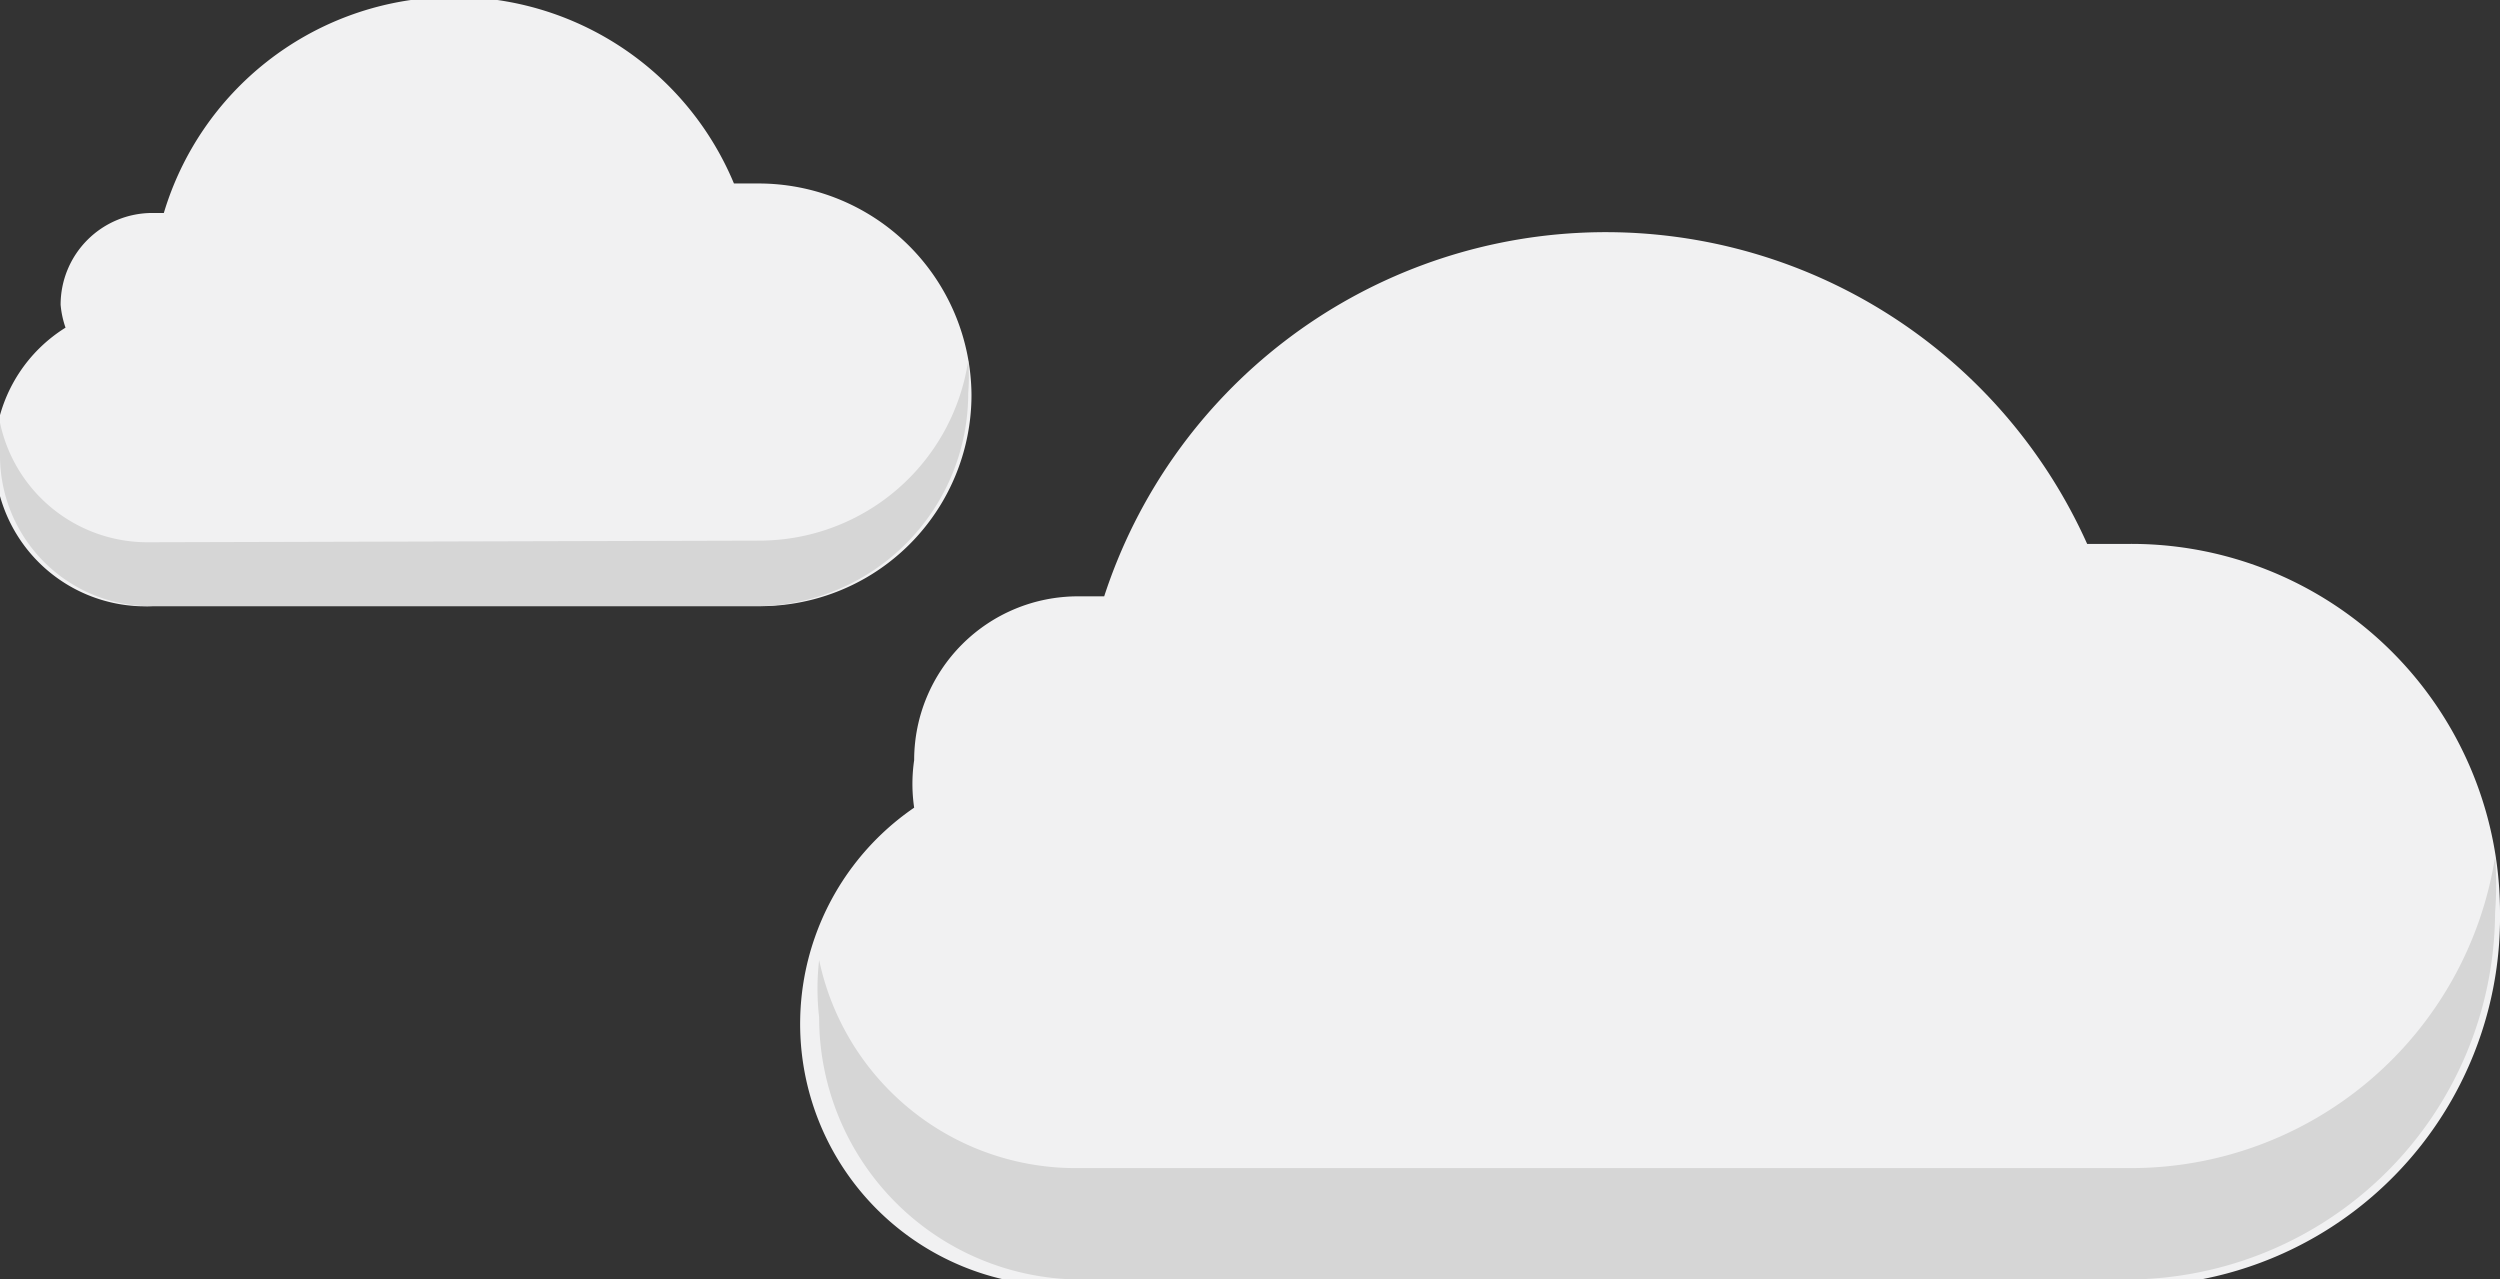
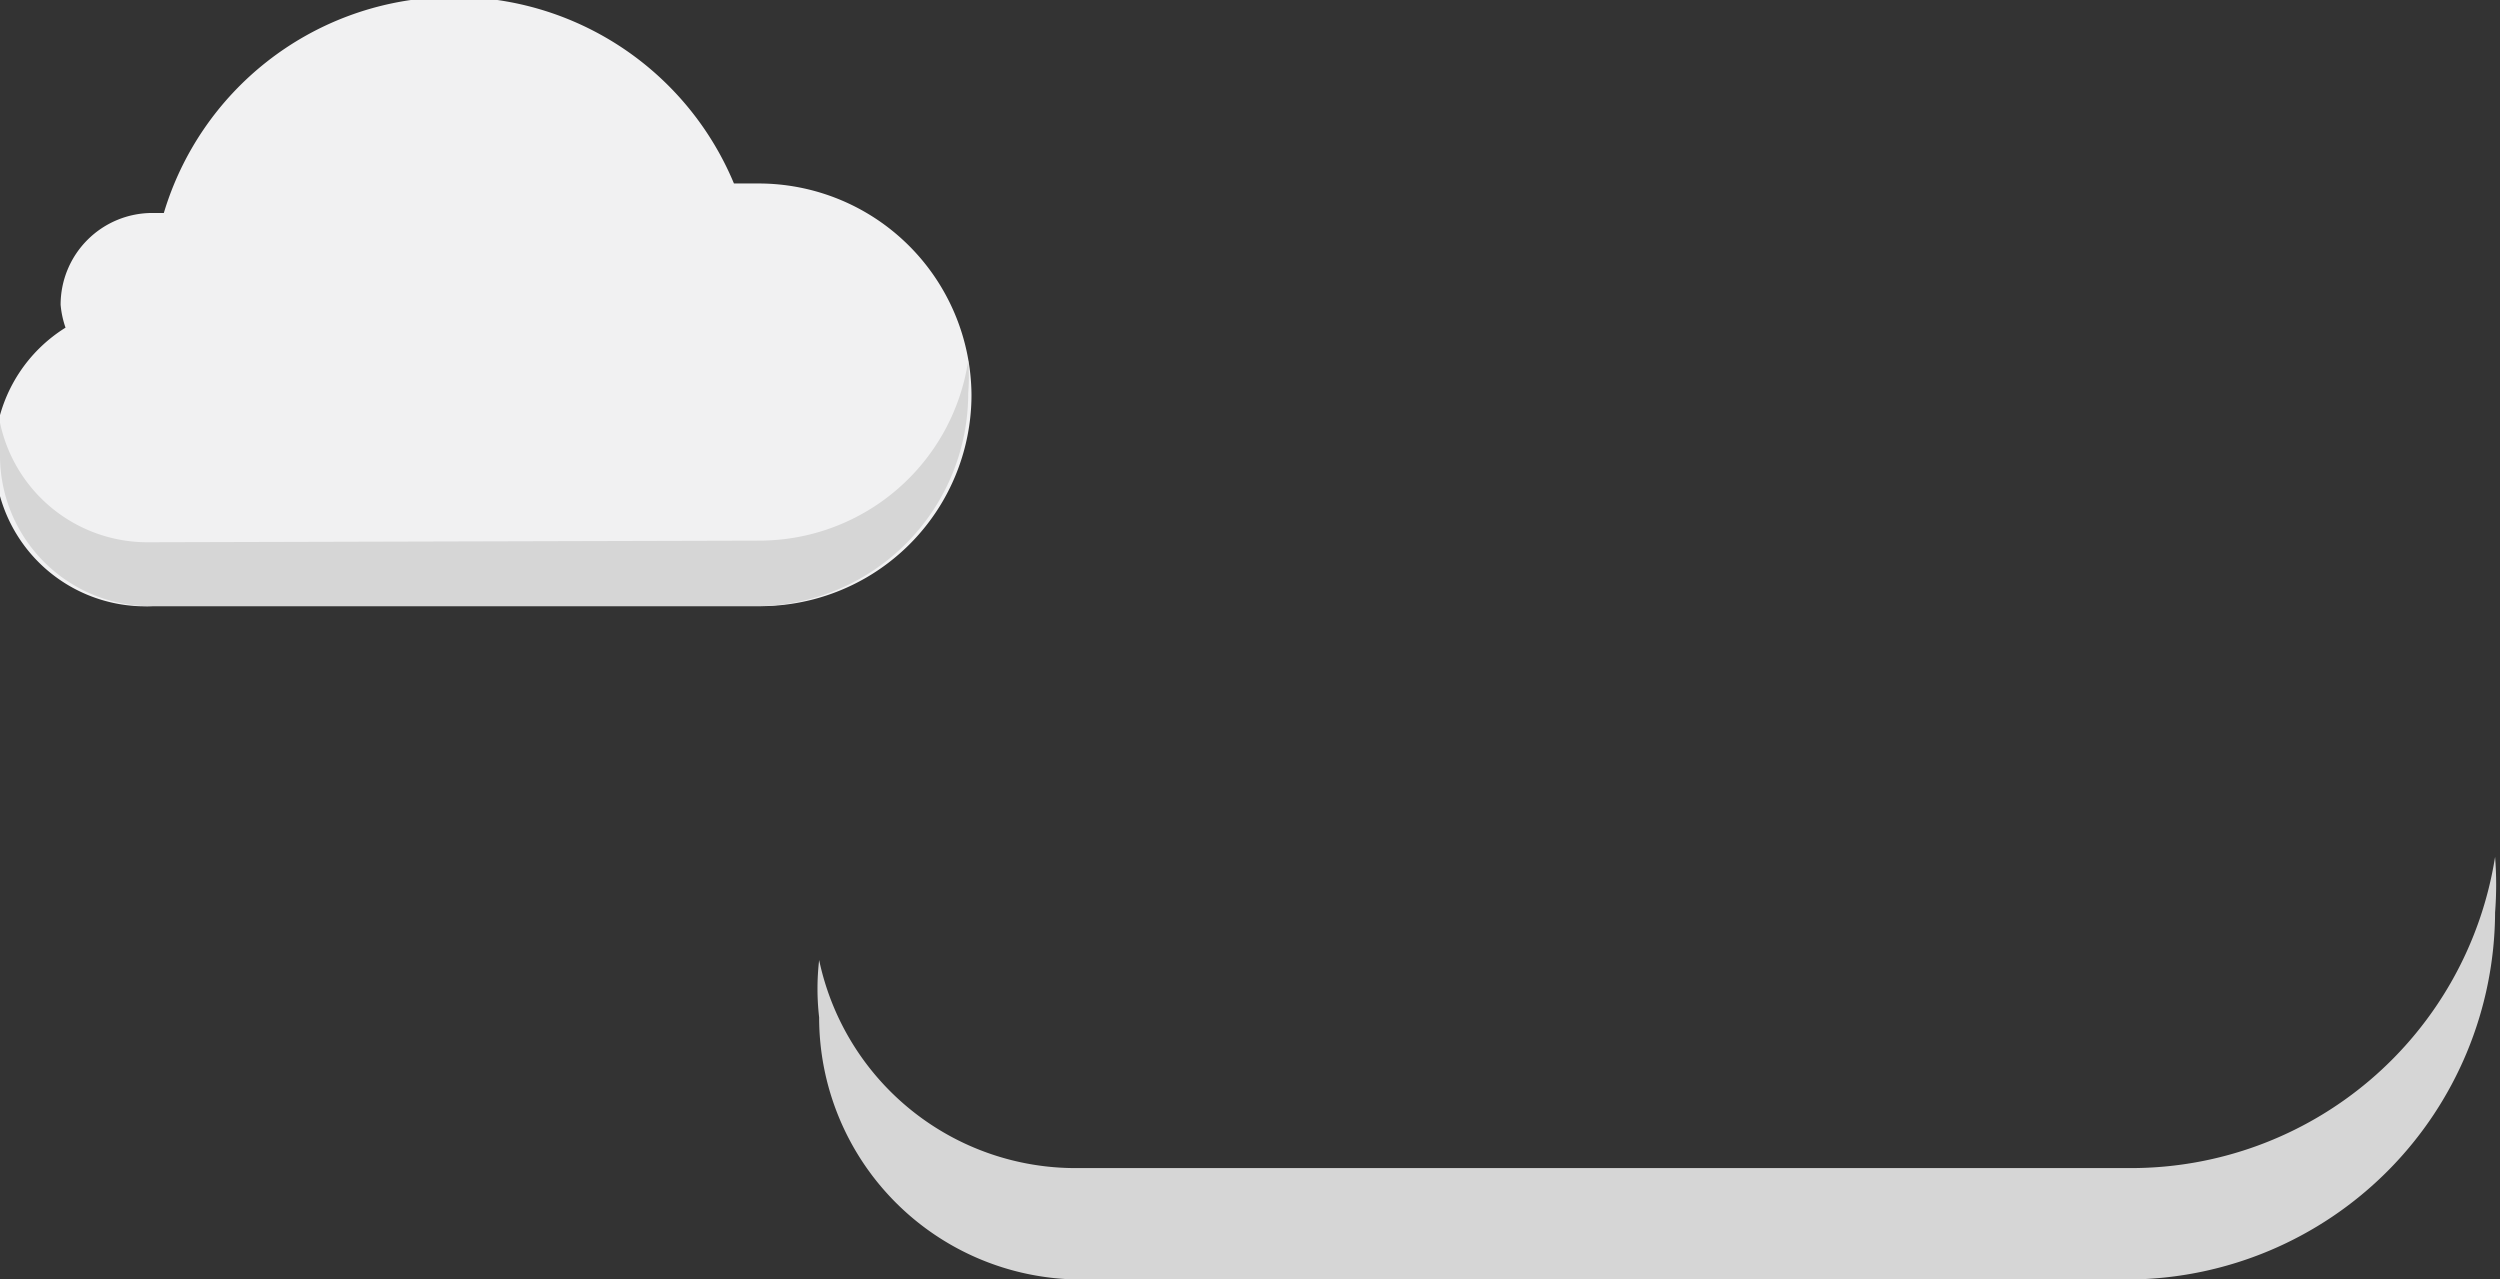
<svg xmlns="http://www.w3.org/2000/svg" viewBox="0 0 15.26 7.81">
  <rect x="0" y="0" width="15.26" height="7.81" fill="#333333" stroke="none" />
  <defs>
    <style>.cls-1{fill:#f1f1f2}.cls-2{fill:#d6d6d6}</style>
  </defs>
  <g id="Layer_2" data-name="Layer 2">
    <g id="Layer_1-2" data-name="Layer 1">
      <path class="cls-1" d="M5.93 2.41a1.3 1.3 0 00-1.3-1.29h-.15A1.85 1.85 0 001 1.3H.93a.56.56 0 00-.56.56A.57.57 0 00.4 2a.92.92 0 00.53 1.7h3.7a1.29 1.29 0 001.3-1.29z" />
      <path class="cls-2" d="M4.63 3.3a1.29 1.29 0 001.28-1.1 1.28 1.28 0 010 .2 1.3 1.3 0 01-1.28 1.3H.93A.92.92 0 010 2.78a.88.88 0 010-.2.92.92 0 00.9.73z" />
-       <path class="cls-1" d="M15.26 5.57A2.25 2.25 0 0013 3.32h-.26a3.22 3.22 0 00-6 .32h-.16a1 1 0 00-1 1 1 1 0 000 .29 1.6 1.6 0 00.92 2.92H13a2.25 2.25 0 002.26-2.28z" />
      <path class="cls-2" d="M13 7.13a2.25 2.25 0 002.23-1.9 2.21 2.21 0 010 .34A2.25 2.25 0 0113 7.81H6.58A1.6 1.6 0 015 6.21a1.53 1.53 0 010-.35 1.6 1.6 0 001.58 1.27z" />
    </g>
  </g>
</svg>